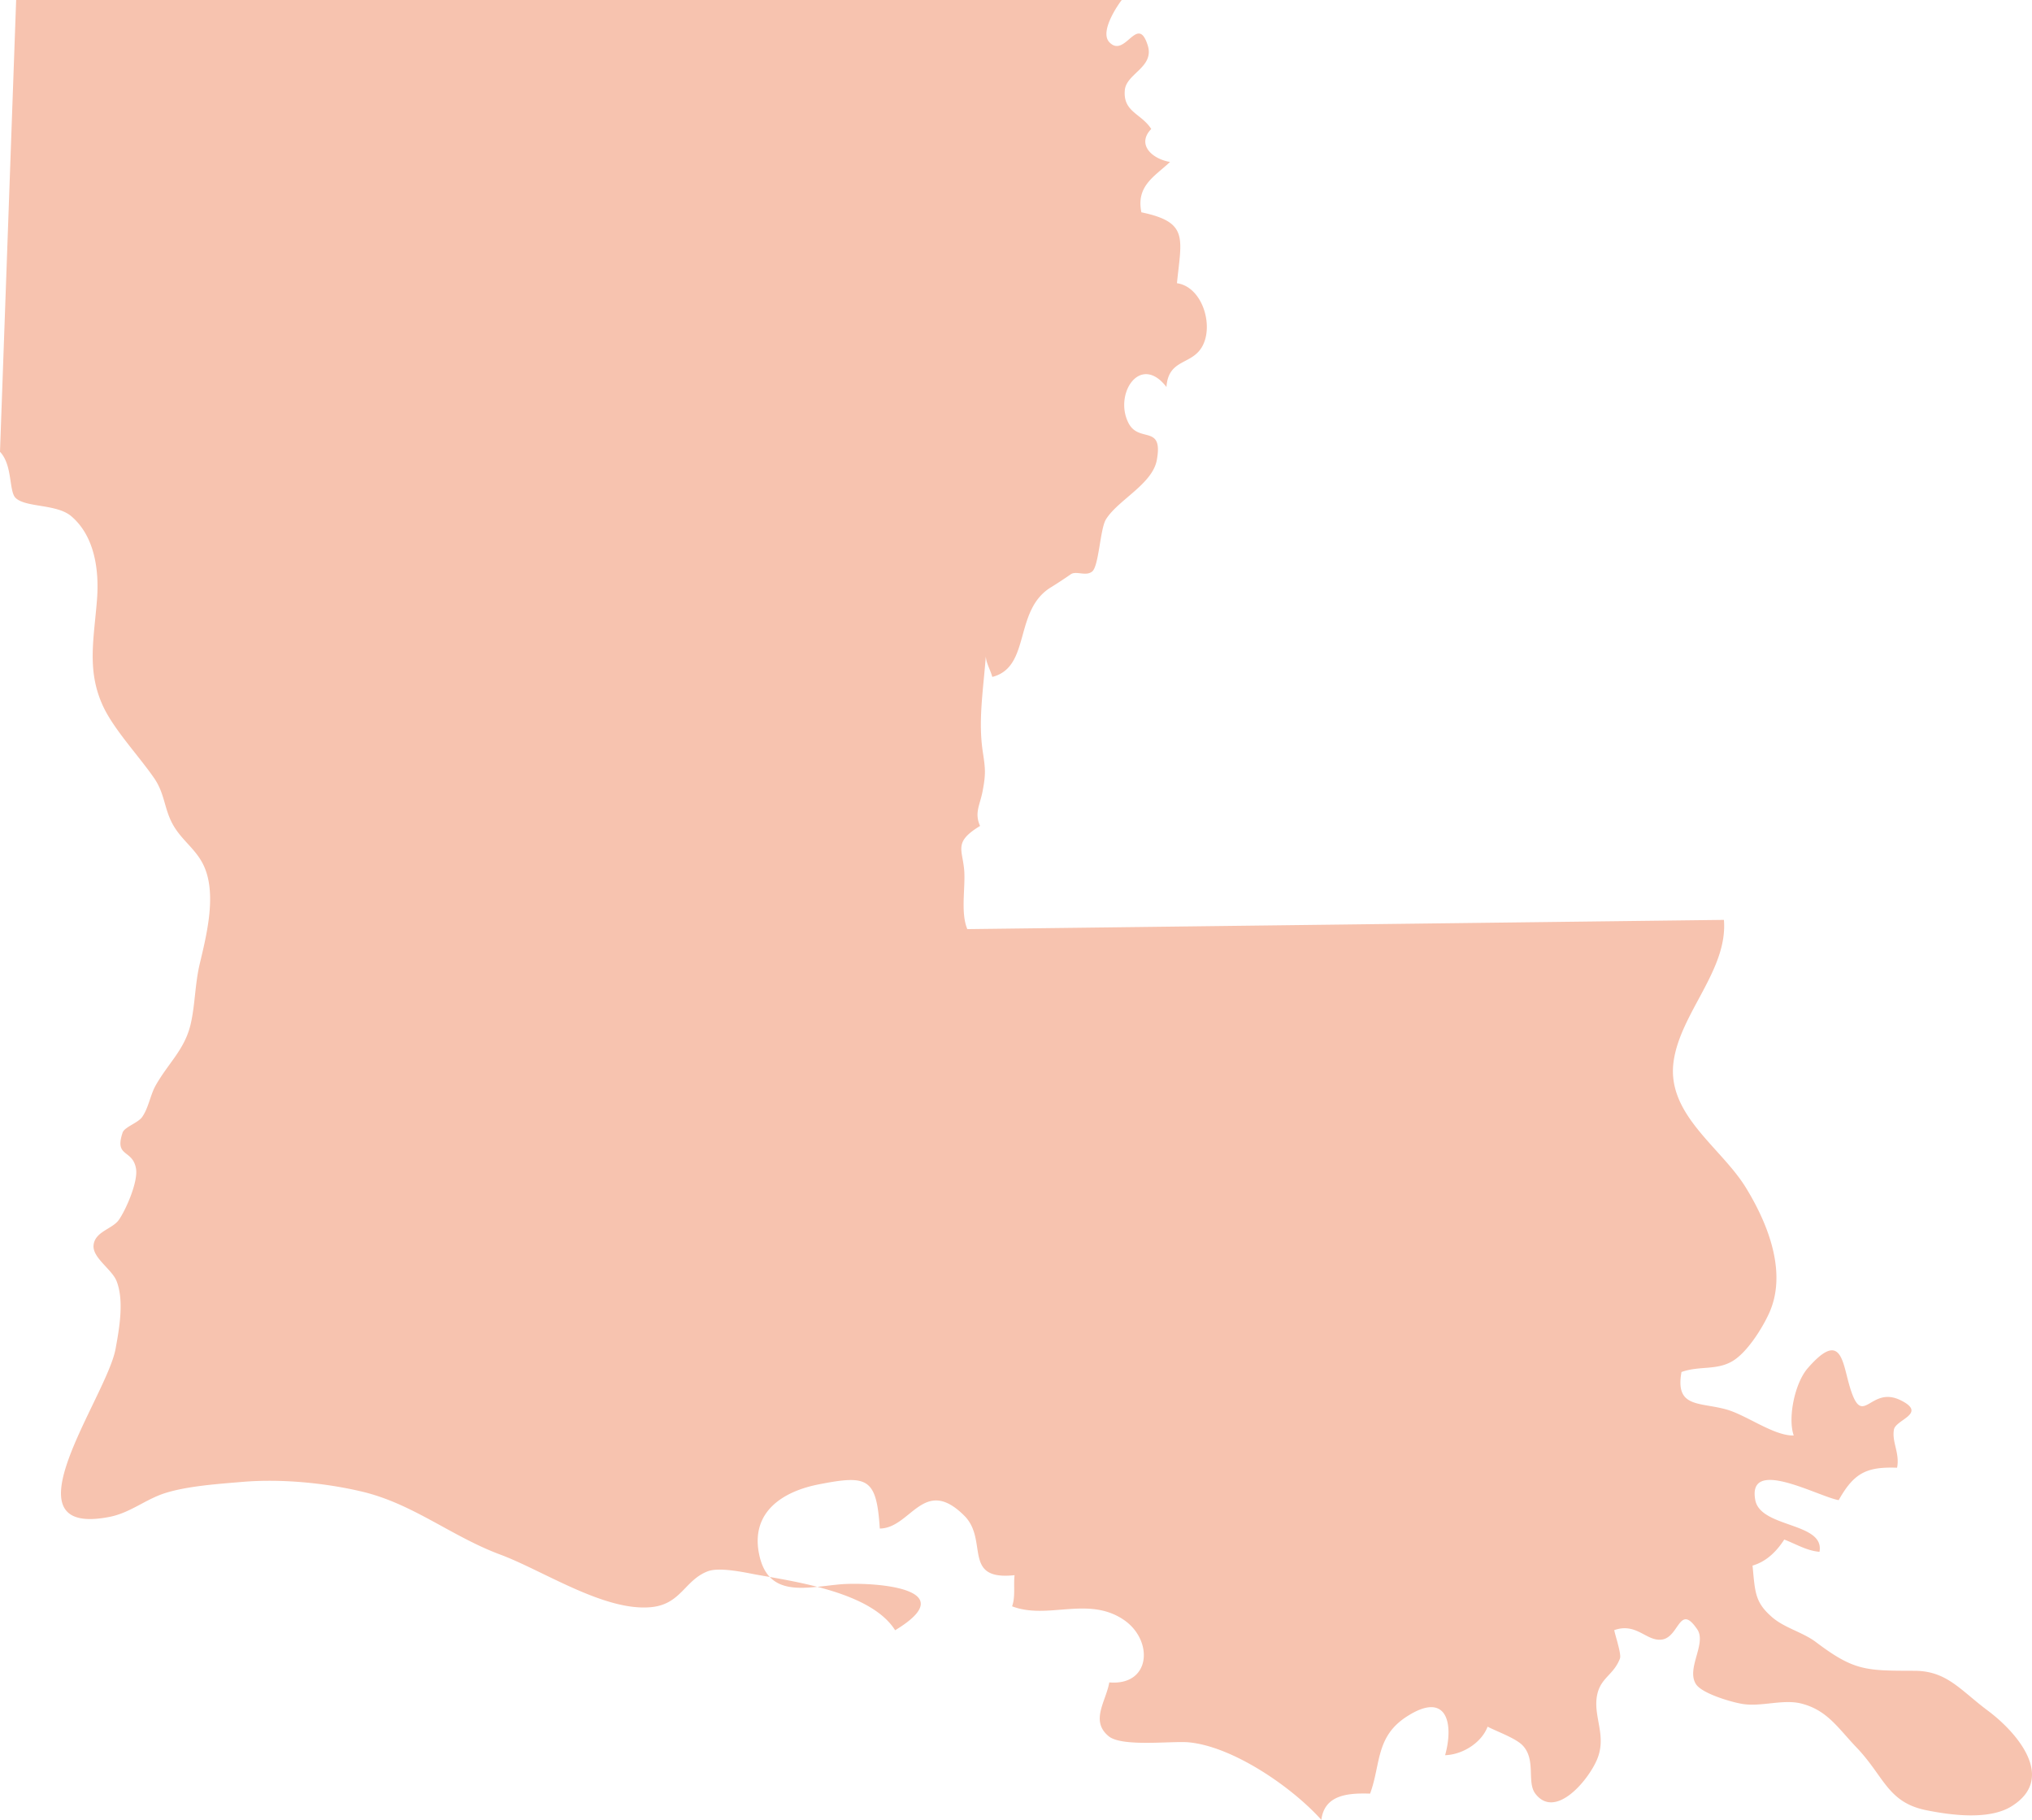
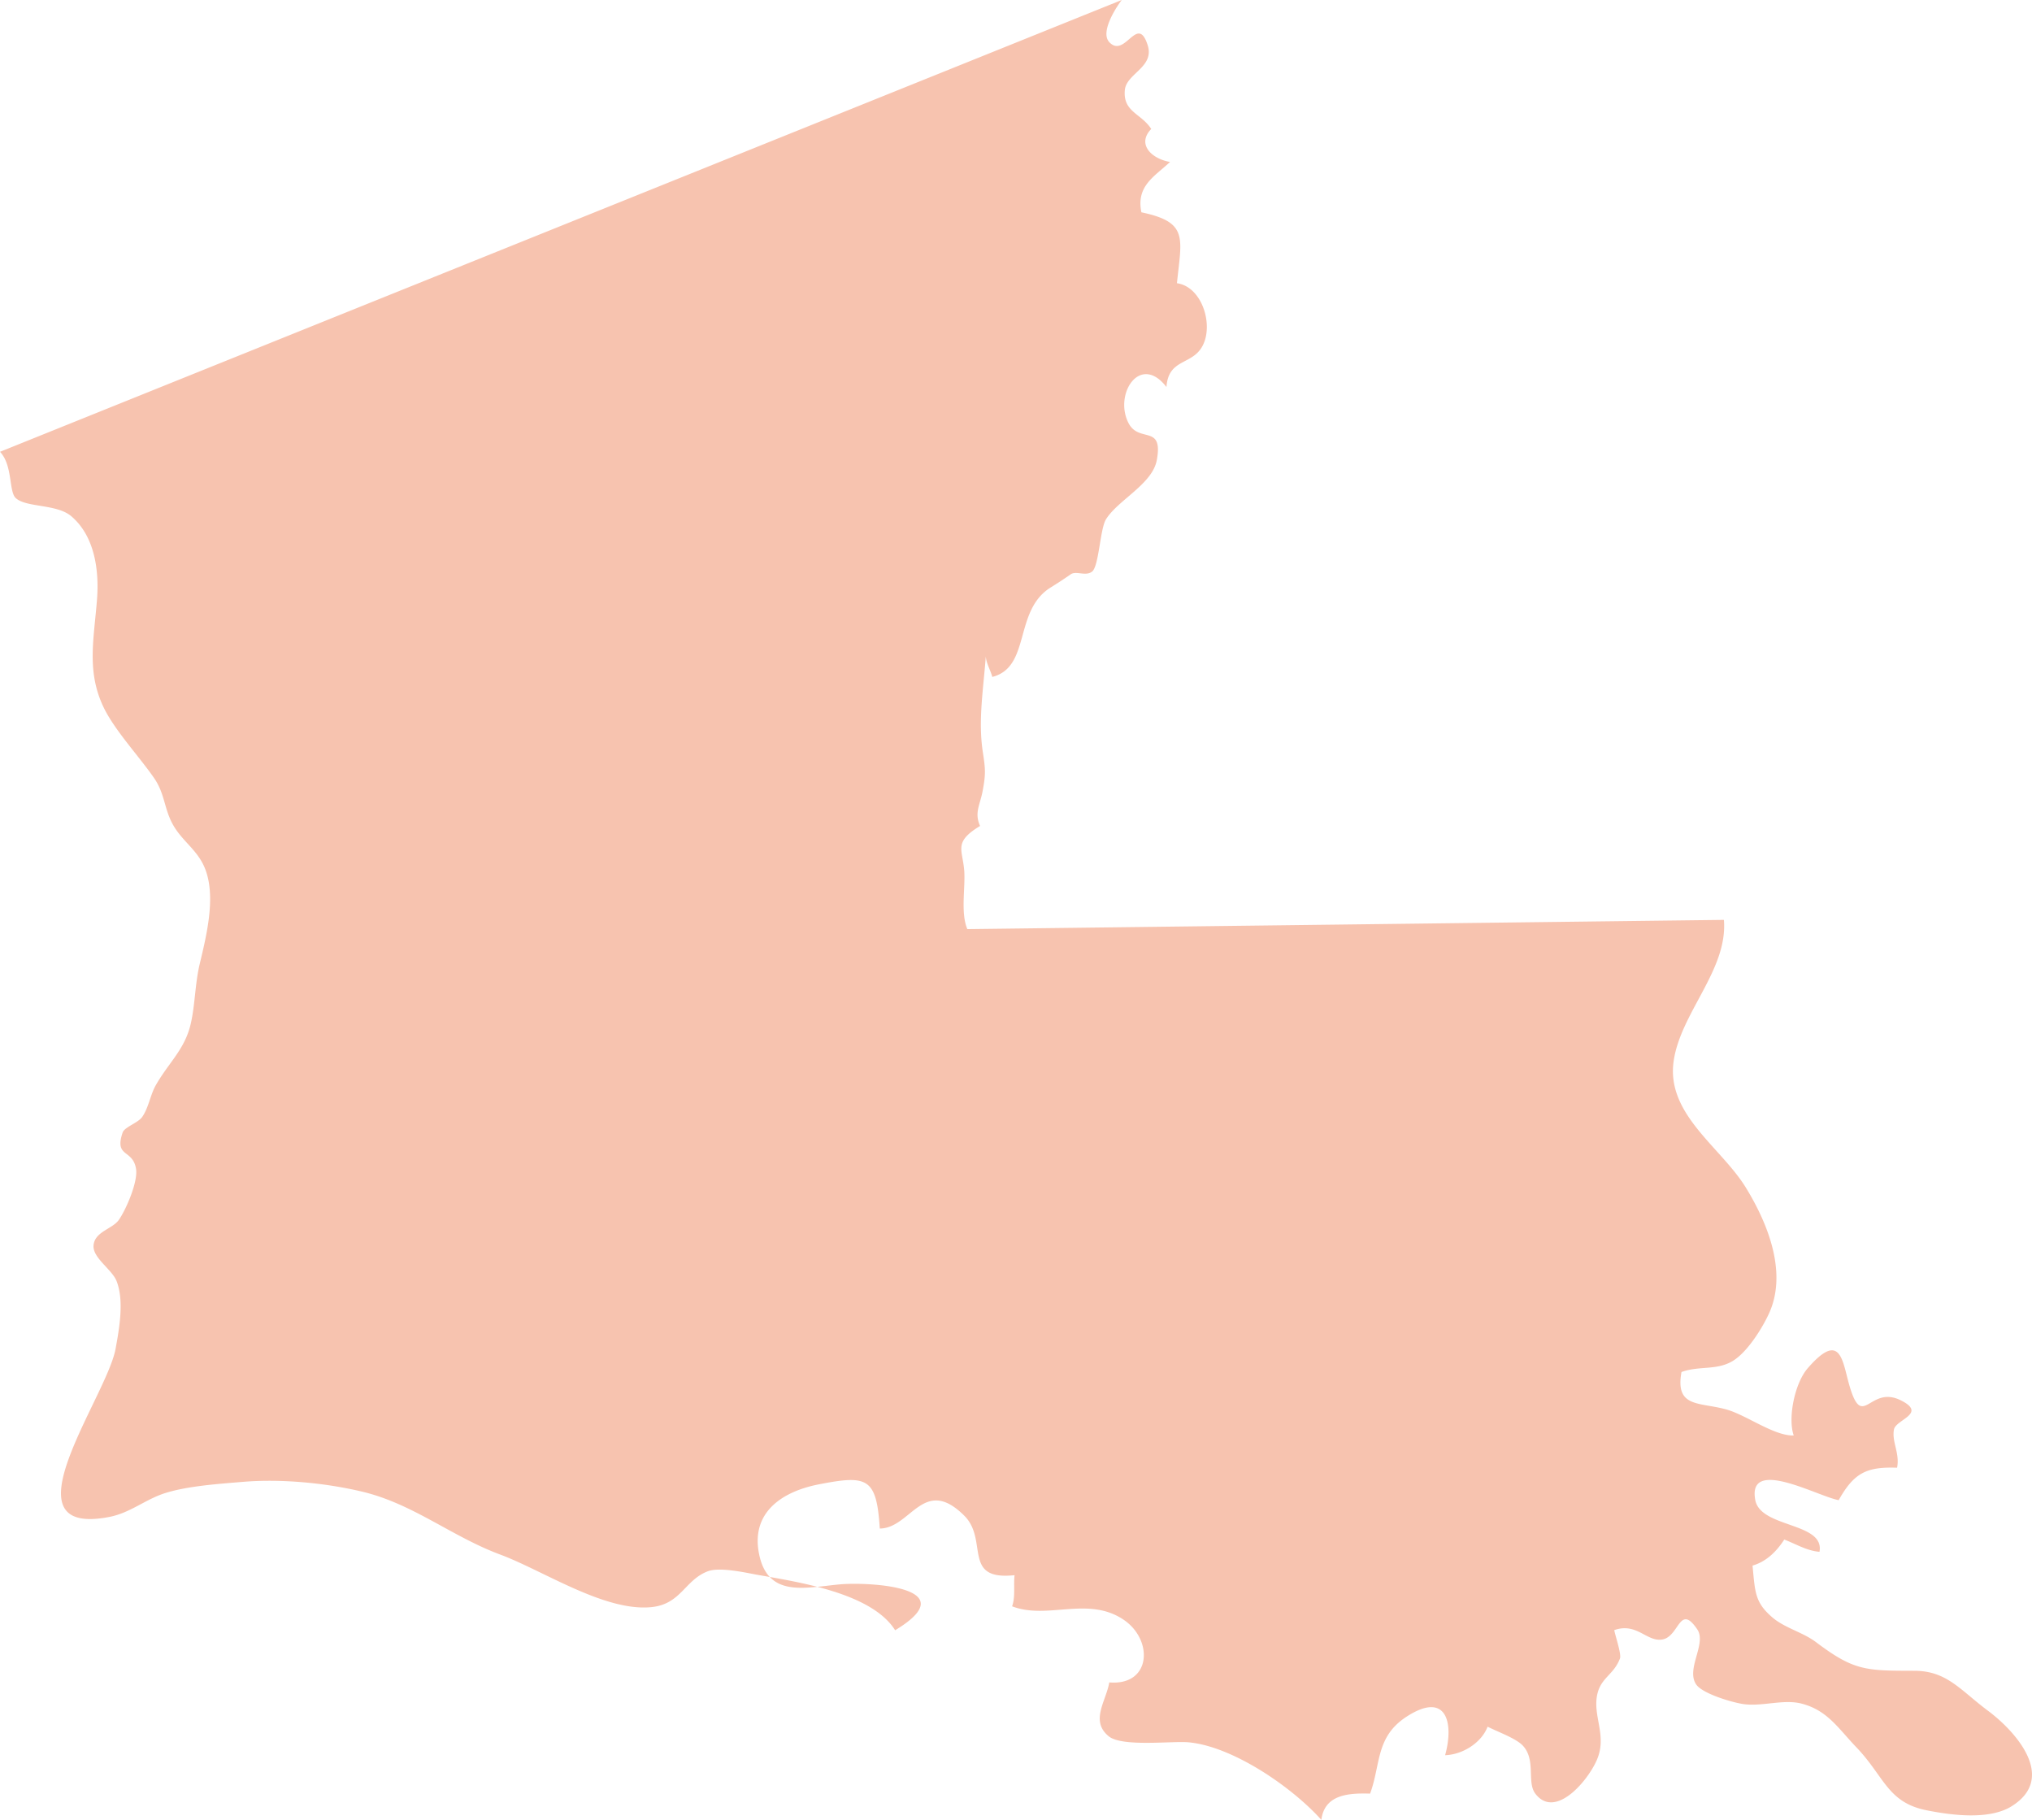
<svg xmlns="http://www.w3.org/2000/svg" width="134" height="120" fill="none">
-   <path d="M63.791 61.266c-.458-1.076-.117-2.754-.206-3.87-.11-1.397-.72-1.86 1.045-2.932-.385-.869-.01-1.366.166-2.283.213-1.126.192-1.447.017-2.59-.317-2.056.029-4.093.196-6.308.025.446.32.929.428 1.354 2.568-.658 1.387-4.393 3.868-5.91a29.34 29.34 0 0 0 1.294-.85c.353-.266 1 .15 1.423-.19.448-.36.522-2.809.91-3.44.783-1.27 3.061-2.324 3.353-3.904.442-2.4-1.178-1.097-1.869-2.454-.975-1.919.78-4.608 2.506-2.37.133-1.92 1.727-1.406 2.402-2.754.71-1.416-.081-3.864-1.71-4.09.303-2.996.781-4.02-2.345-4.676-.358-1.744.87-2.36 1.89-3.32-1.225-.209-2.21-1.173-1.24-2.175-.658-1.03-1.874-1.117-1.742-2.563.101-1.1 1.972-1.507 1.507-2.962-.674-2.104-1.49.905-2.53-.199-.673-.713.637-2.553.82-2.78H1.065L0 29.792c.844.885.575 2.613 1.035 3.047.68.64 2.7.38 3.664 1.199 1.55 1.317 1.852 3.574 1.695 5.532-.211 2.635-.68 4.698.422 7.037.723 1.532 2.396 3.31 3.363 4.724.671.986.65 1.942 1.163 2.931.564 1.091 1.497 1.64 2.041 2.709.958 1.888.239 4.681-.218 6.613-.304 1.284-.299 2.663-.584 3.912-.386 1.697-1.45 2.558-2.305 4.058-.367.643-.471 1.486-.902 2.102-.27.386-1.167.662-1.288 1.026-.56 1.662.662 1.07.884 2.384.144.86-.667 2.71-1.135 3.376-.426.607-1.603.77-1.667 1.693-.056.816 1.212 1.565 1.518 2.336.513 1.3.177 3.147-.065 4.472-.584 3.193-7.543 12.482-.395 11.08 1.363-.267 2.364-1.156 3.662-1.568 1.475-.468 3.537-.608 5.112-.74 2.526-.213 5.439.065 7.877.643 3.367.8 5.896 2.955 9.12 4.154 2.84 1.057 6.918 3.799 10.003 3.457 1.916-.213 2.17-1.791 3.68-2.36.799-.301 2.557.108 3.237.229 2.709.481 7.554 1.186 9.113 3.661 4.729-2.868-1.769-3.196-3.655-3.025-2.282.21-4.777.923-5.334-2.085-.498-2.69 1.559-4.043 3.953-4.51 3.197-.625 3.812-.455 4.023 2.913 2.052-.015 2.89-3.517 5.57-.85 1.629 1.62-.176 4.297 3.319 3.926-.079.664.066 1.422-.164 2.052 2.347.905 5.02-.705 7.37.895 1.966 1.34 1.802 4.354-.96 4.123-.217 1.254-1.275 2.536-.04 3.55.878.724 4.198.3 5.27.4 2.916.271 6.804 2.938 8.754 5.112.214-1.685 1.816-1.77 3.215-1.729.71-1.925.353-3.737 2.397-5.068 2.684-1.746 3.131.458 2.55 2.535 1.138-.034 2.396-.809 2.802-1.882.585.312 1.874.761 2.329 1.257.877.954.239 2.403.821 3.164 1.315 1.718 3.489-.871 4.071-2.267.631-1.512-.215-2.733-.026-4.079.185-1.307 1.098-1.423 1.534-2.574.107-.289-.331-1.559-.377-1.867 1.465-.516 2.108.746 3.122.626 1.176-.14 1.155-2.448 2.354-.672.633.936-.771 2.613-.072 3.631.408.594 2.274 1.156 3.048 1.282 1.243.206 2.684-.336 3.899-.021 1.705.441 2.396 1.607 3.621 2.887 1.843 1.925 2.043 3.631 4.62 4.146 1.572.315 4.098.666 5.59-.252 3.078-1.896.237-4.987-1.528-6.303-1.839-1.371-2.715-2.637-4.856-2.642-3.207-.007-3.977.012-6.495-1.89-.867-.654-2.061-.927-2.885-1.637-1.144-.989-1.129-1.634-1.299-3.41.909-.263 1.581-.927 2.092-1.717.773.296 1.498.745 2.323.808.361-1.959-3.888-1.556-4.235-3.414-.531-2.86 4.122-.237 5.5.008 1.013-1.803 1.842-2.208 3.851-2.138.191-.97-.358-1.692-.206-2.52.123-.662 2.216-1.046.452-1.924-2.094-1.044-2.522 2.086-3.411-1.054-.447-1.577-.57-3.546-2.727-1.064-.858.987-1.325 3.278-.924 4.436-1.298.038-3.118-1.348-4.448-1.718-1.781-.493-3.382-.092-2.953-2.468 1.186-.424 2.317-.09 3.373-.723.955-.572 1.938-2.133 2.398-3.138 1.182-2.579.051-5.73-1.533-8.308-1.646-2.674-5.268-4.831-4.753-8.344.465-3.19 3.586-6.021 3.312-9.3l-49.89.609z" fill="#F7C3AF" />
+   <path d="M63.791 61.266c-.458-1.076-.117-2.754-.206-3.87-.11-1.397-.72-1.86 1.045-2.932-.385-.869-.01-1.366.166-2.283.213-1.126.192-1.447.017-2.59-.317-2.056.029-4.093.196-6.308.025.446.32.929.428 1.354 2.568-.658 1.387-4.393 3.868-5.91a29.34 29.34 0 0 0 1.294-.85c.353-.266 1 .15 1.423-.19.448-.36.522-2.809.91-3.44.783-1.27 3.061-2.324 3.353-3.904.442-2.4-1.178-1.097-1.869-2.454-.975-1.919.78-4.608 2.506-2.37.133-1.92 1.727-1.406 2.402-2.754.71-1.416-.081-3.864-1.71-4.09.303-2.996.781-4.02-2.345-4.676-.358-1.744.87-2.36 1.89-3.32-1.225-.209-2.21-1.173-1.24-2.175-.658-1.03-1.874-1.117-1.742-2.563.101-1.1 1.972-1.507 1.507-2.962-.674-2.104-1.49.905-2.53-.199-.673-.713.637-2.553.82-2.78L0 29.792c.844.885.575 2.613 1.035 3.047.68.64 2.7.38 3.664 1.199 1.55 1.317 1.852 3.574 1.695 5.532-.211 2.635-.68 4.698.422 7.037.723 1.532 2.396 3.31 3.363 4.724.671.986.65 1.942 1.163 2.931.564 1.091 1.497 1.64 2.041 2.709.958 1.888.239 4.681-.218 6.613-.304 1.284-.299 2.663-.584 3.912-.386 1.697-1.45 2.558-2.305 4.058-.367.643-.471 1.486-.902 2.102-.27.386-1.167.662-1.288 1.026-.56 1.662.662 1.07.884 2.384.144.86-.667 2.71-1.135 3.376-.426.607-1.603.77-1.667 1.693-.056.816 1.212 1.565 1.518 2.336.513 1.3.177 3.147-.065 4.472-.584 3.193-7.543 12.482-.395 11.08 1.363-.267 2.364-1.156 3.662-1.568 1.475-.468 3.537-.608 5.112-.74 2.526-.213 5.439.065 7.877.643 3.367.8 5.896 2.955 9.12 4.154 2.84 1.057 6.918 3.799 10.003 3.457 1.916-.213 2.17-1.791 3.68-2.36.799-.301 2.557.108 3.237.229 2.709.481 7.554 1.186 9.113 3.661 4.729-2.868-1.769-3.196-3.655-3.025-2.282.21-4.777.923-5.334-2.085-.498-2.69 1.559-4.043 3.953-4.51 3.197-.625 3.812-.455 4.023 2.913 2.052-.015 2.89-3.517 5.57-.85 1.629 1.62-.176 4.297 3.319 3.926-.079.664.066 1.422-.164 2.052 2.347.905 5.02-.705 7.37.895 1.966 1.34 1.802 4.354-.96 4.123-.217 1.254-1.275 2.536-.04 3.55.878.724 4.198.3 5.27.4 2.916.271 6.804 2.938 8.754 5.112.214-1.685 1.816-1.77 3.215-1.729.71-1.925.353-3.737 2.397-5.068 2.684-1.746 3.131.458 2.55 2.535 1.138-.034 2.396-.809 2.802-1.882.585.312 1.874.761 2.329 1.257.877.954.239 2.403.821 3.164 1.315 1.718 3.489-.871 4.071-2.267.631-1.512-.215-2.733-.026-4.079.185-1.307 1.098-1.423 1.534-2.574.107-.289-.331-1.559-.377-1.867 1.465-.516 2.108.746 3.122.626 1.176-.14 1.155-2.448 2.354-.672.633.936-.771 2.613-.072 3.631.408.594 2.274 1.156 3.048 1.282 1.243.206 2.684-.336 3.899-.021 1.705.441 2.396 1.607 3.621 2.887 1.843 1.925 2.043 3.631 4.62 4.146 1.572.315 4.098.666 5.59-.252 3.078-1.896.237-4.987-1.528-6.303-1.839-1.371-2.715-2.637-4.856-2.642-3.207-.007-3.977.012-6.495-1.89-.867-.654-2.061-.927-2.885-1.637-1.144-.989-1.129-1.634-1.299-3.41.909-.263 1.581-.927 2.092-1.717.773.296 1.498.745 2.323.808.361-1.959-3.888-1.556-4.235-3.414-.531-2.86 4.122-.237 5.5.008 1.013-1.803 1.842-2.208 3.851-2.138.191-.97-.358-1.692-.206-2.52.123-.662 2.216-1.046.452-1.924-2.094-1.044-2.522 2.086-3.411-1.054-.447-1.577-.57-3.546-2.727-1.064-.858.987-1.325 3.278-.924 4.436-1.298.038-3.118-1.348-4.448-1.718-1.781-.493-3.382-.092-2.953-2.468 1.186-.424 2.317-.09 3.373-.723.955-.572 1.938-2.133 2.398-3.138 1.182-2.579.051-5.73-1.533-8.308-1.646-2.674-5.268-4.831-4.753-8.344.465-3.19 3.586-6.021 3.312-9.3l-49.89.609z" fill="#F7C3AF" />
</svg>